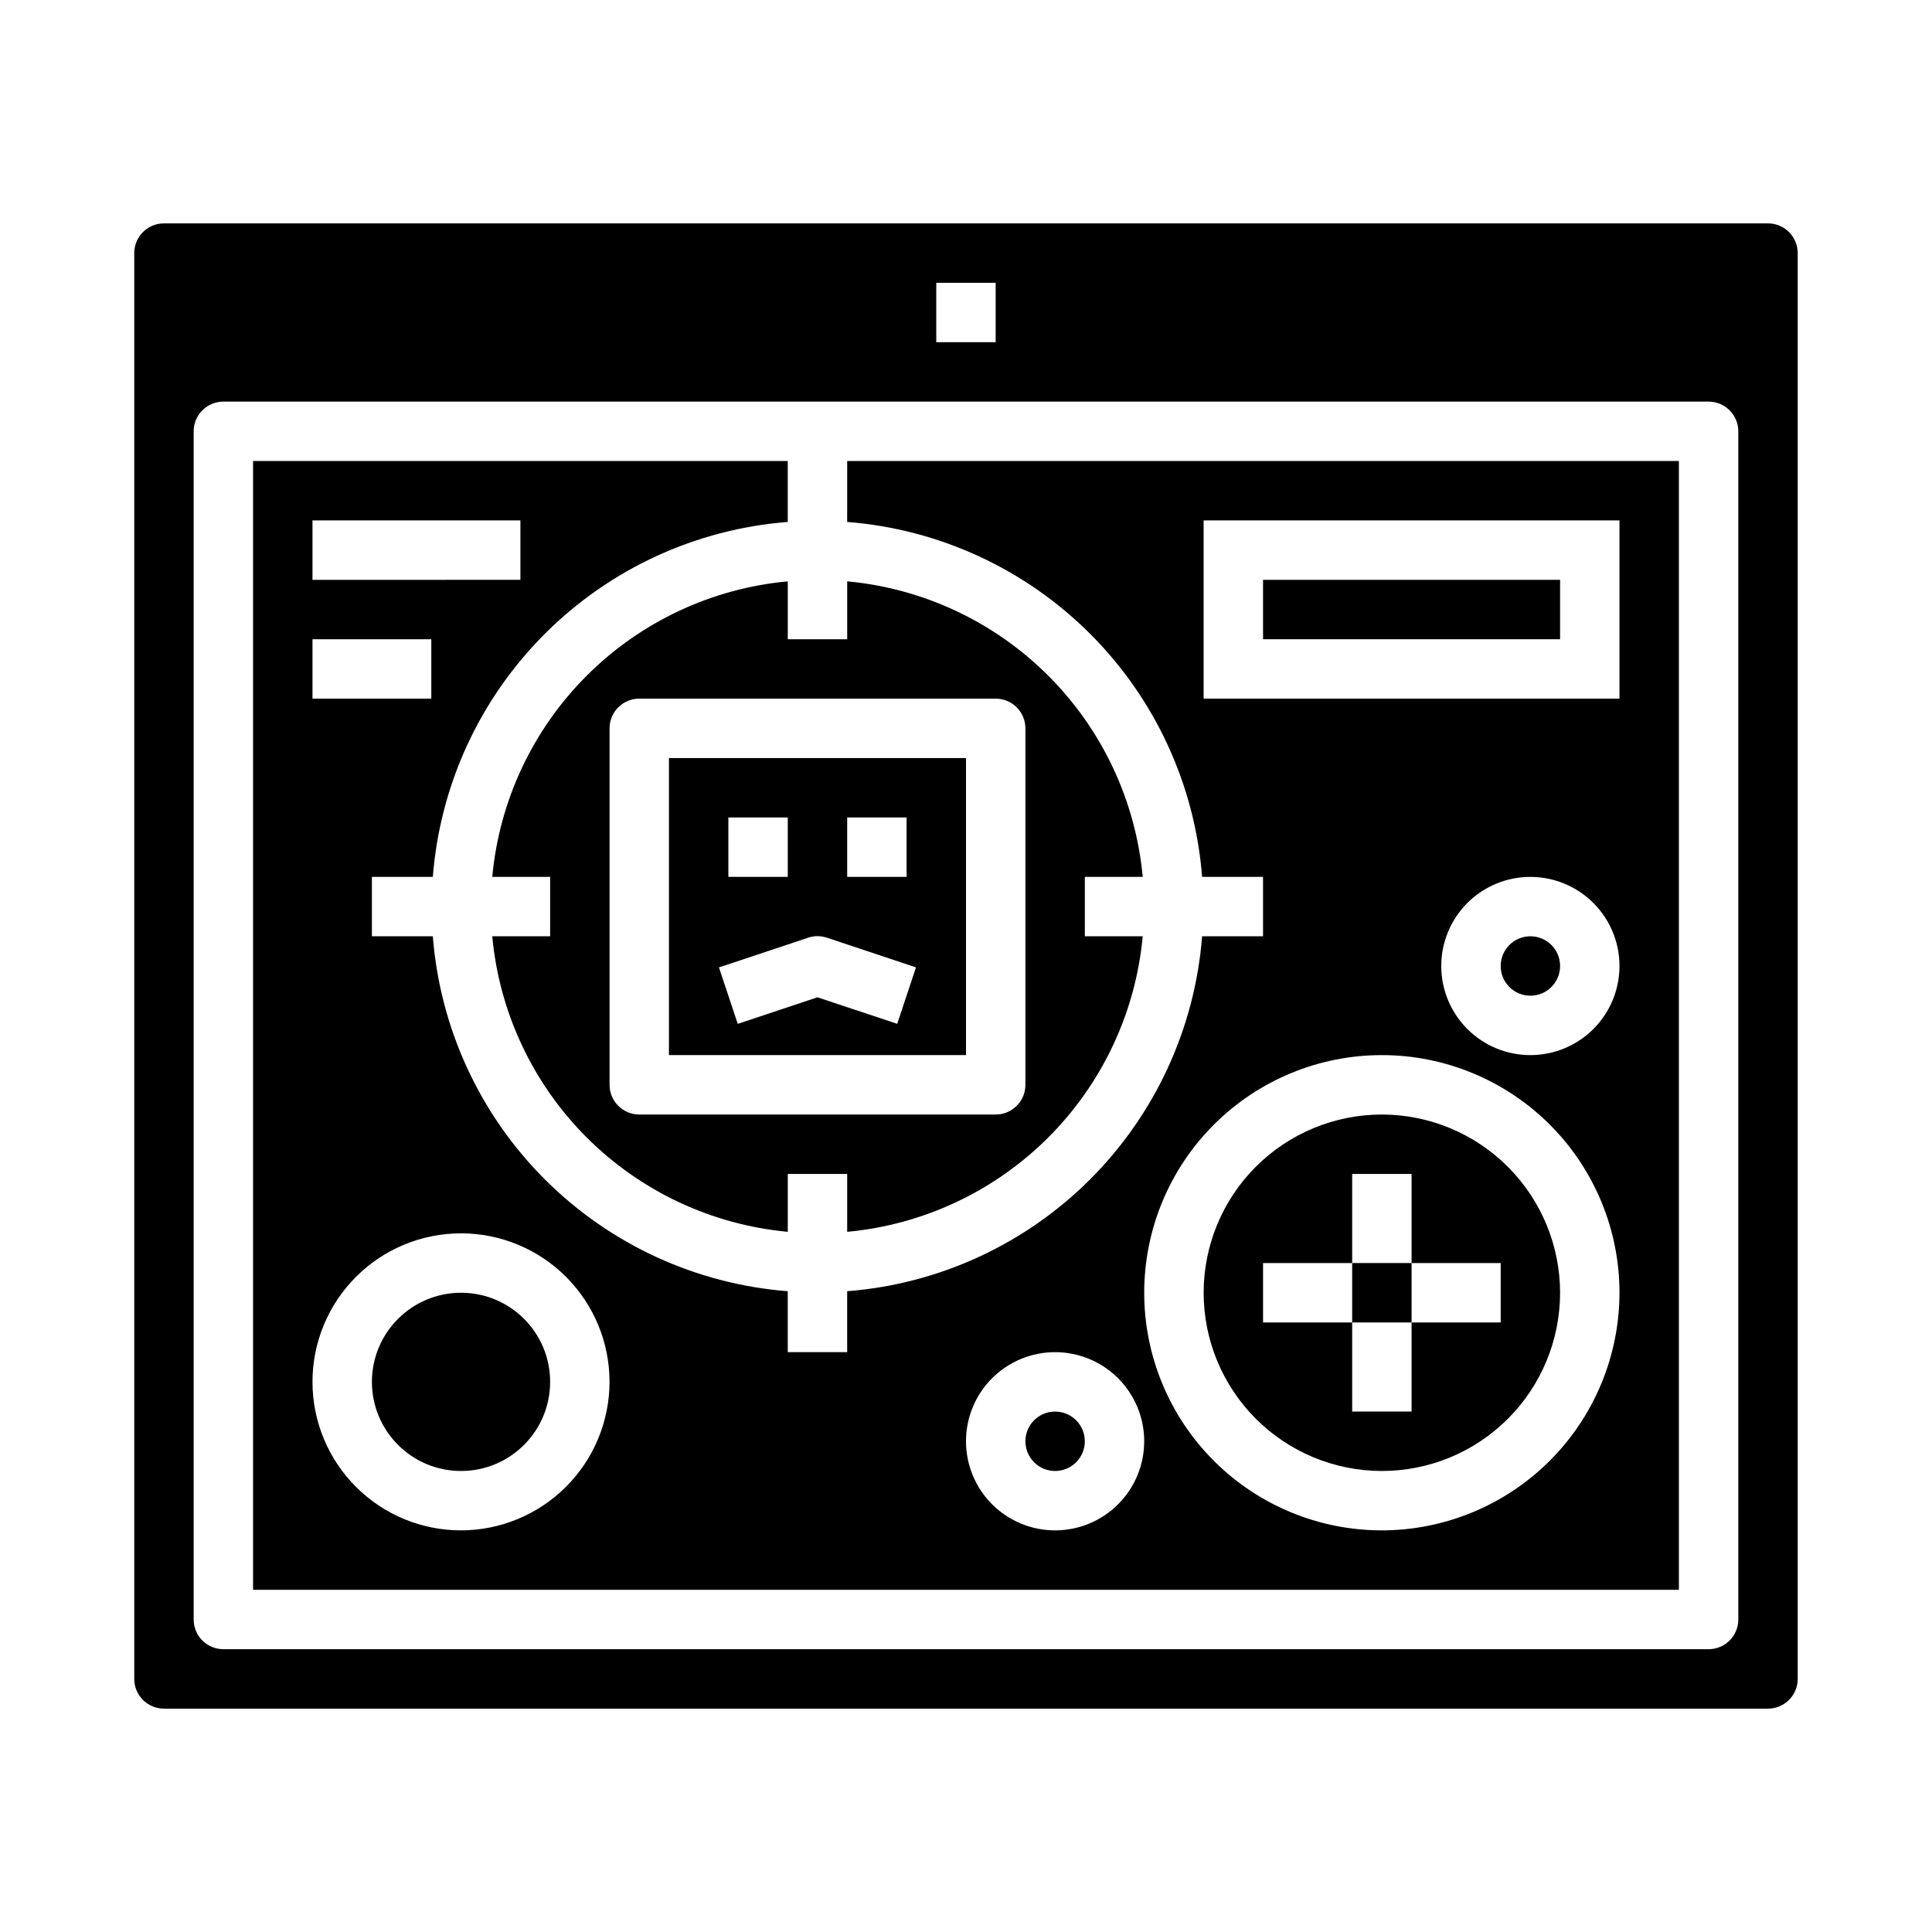
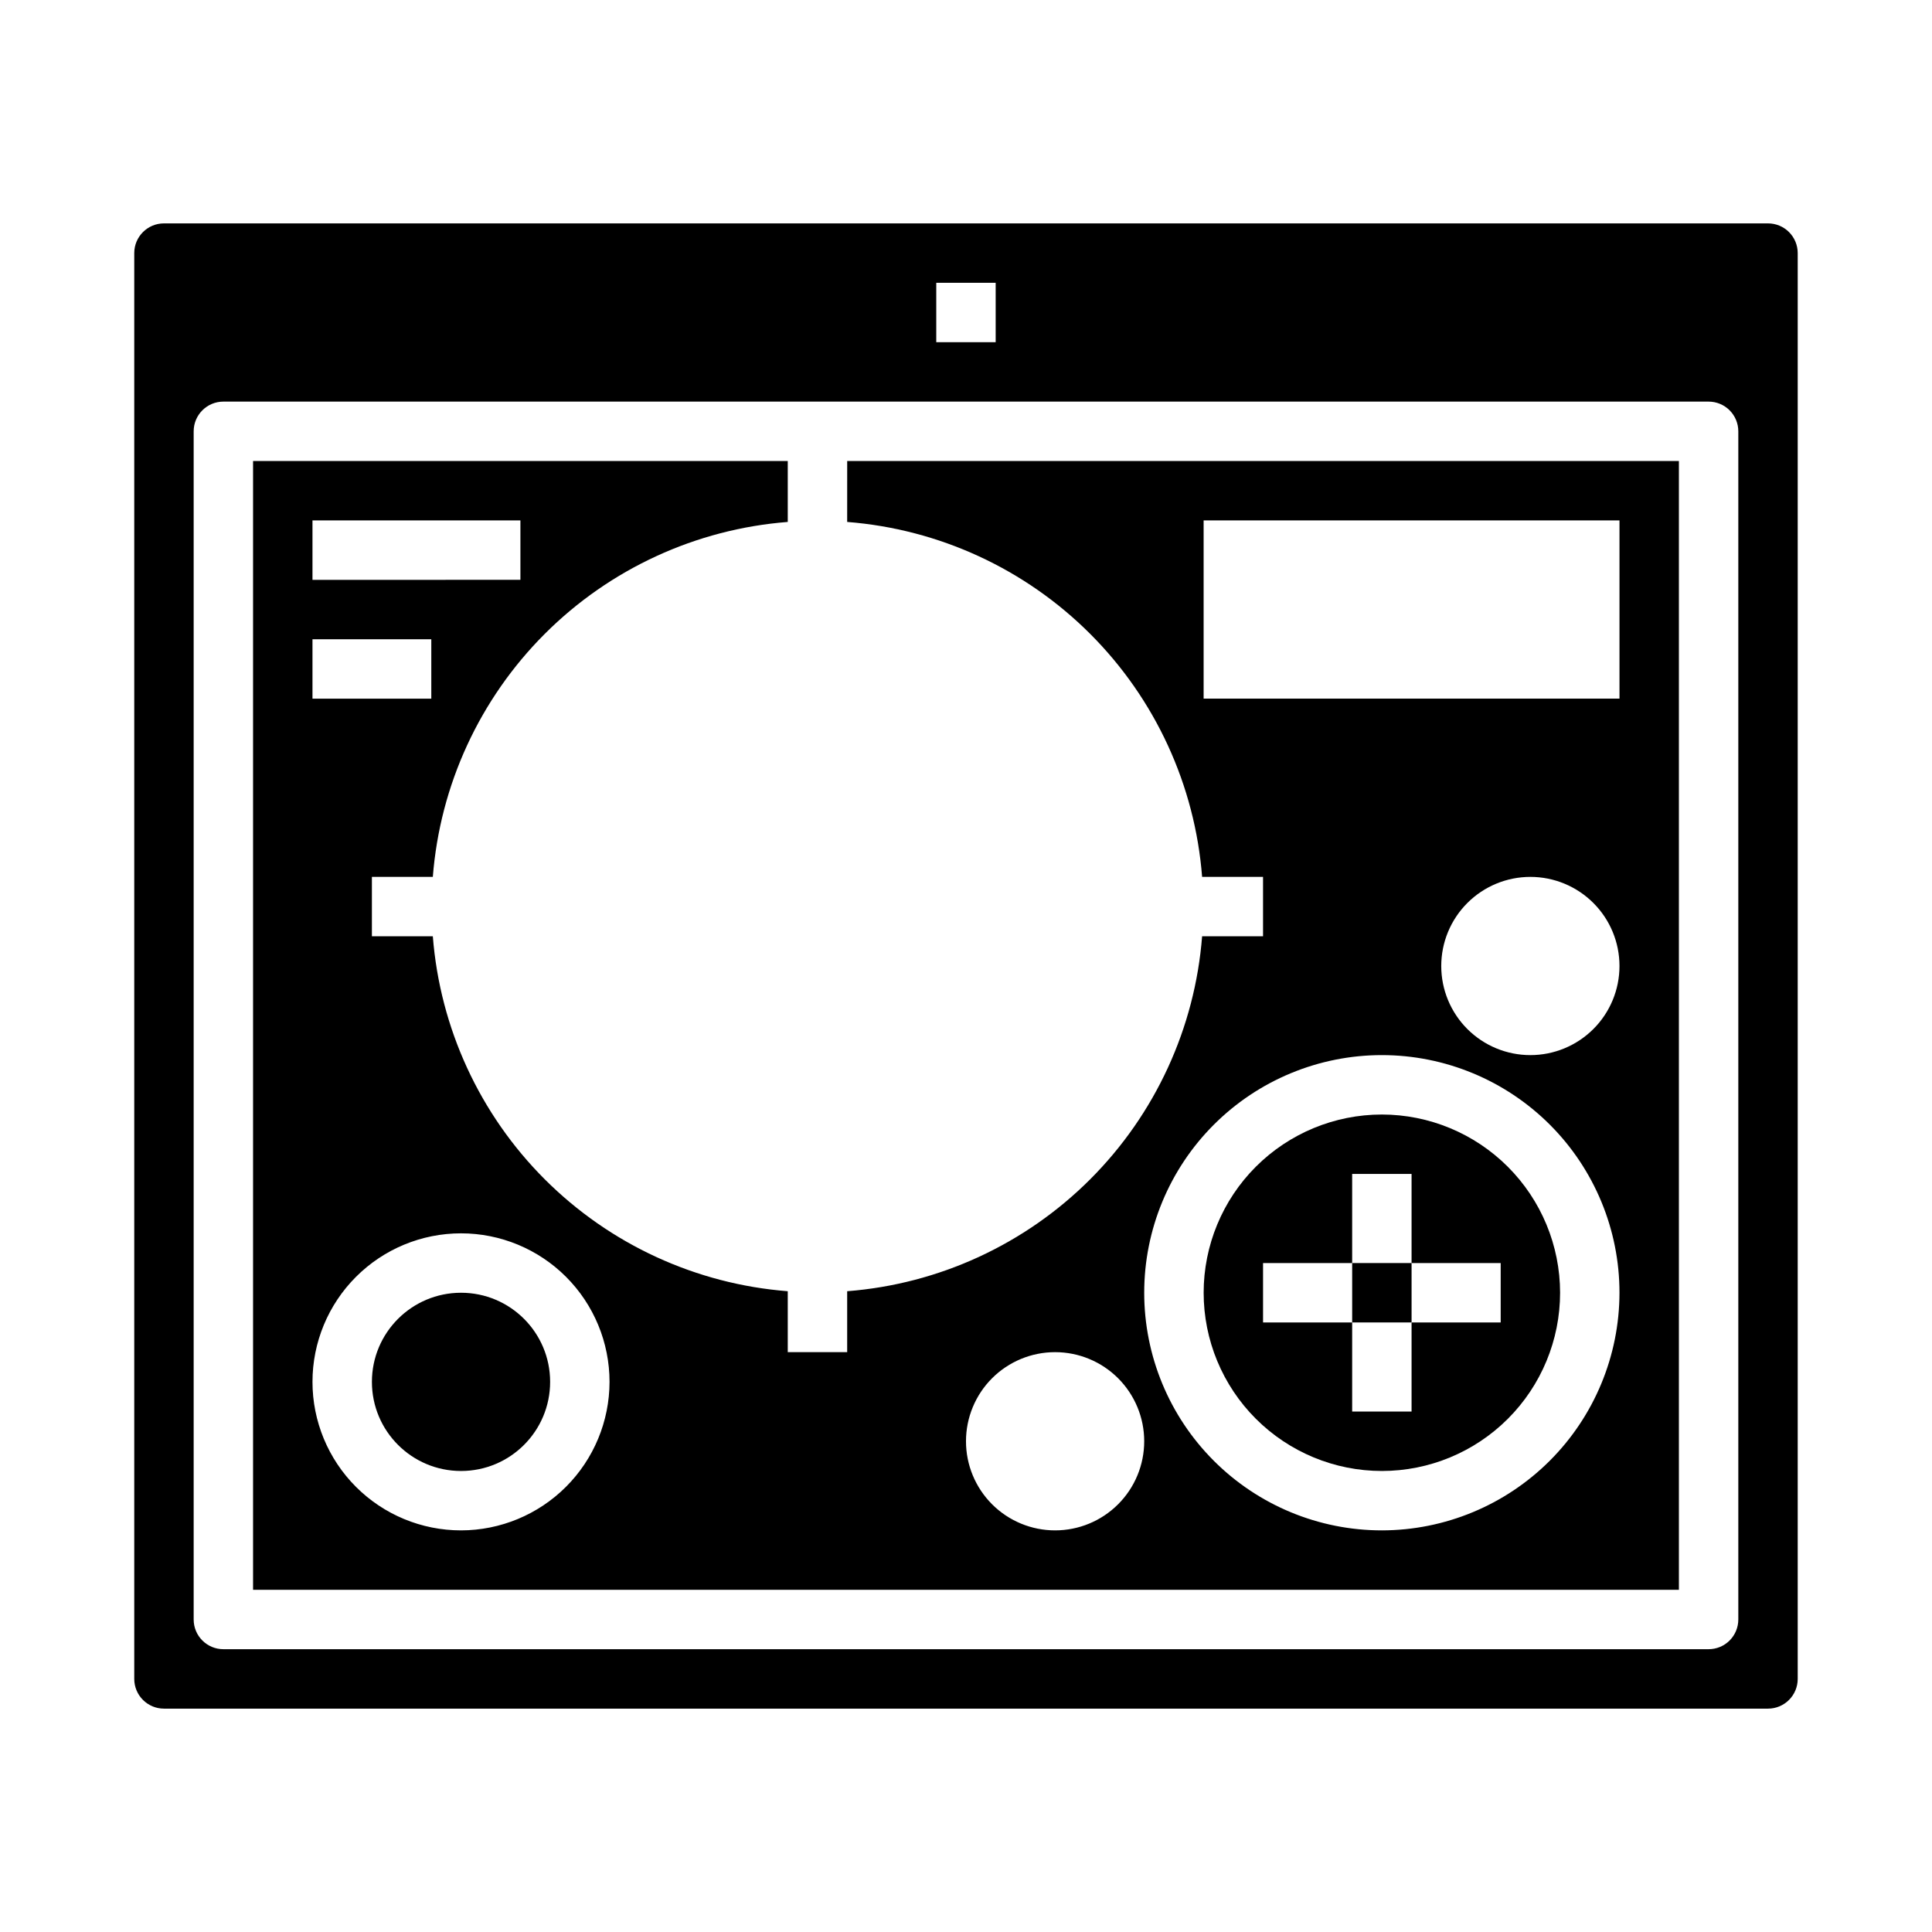
<svg xmlns="http://www.w3.org/2000/svg" fill="#000000" width="800px" height="800px" version="1.1" viewBox="144 144 512 512">
  <g>
    <path d="m502.34 478.72h15.742v15.742h-15.742z" />
-     <path d="m431.49 525.95c0 4.348-3.527 7.875-7.875 7.875-4.348 0-7.871-3.527-7.871-7.875 0-4.348 3.523-7.871 7.871-7.871 4.348 0 7.875 3.523 7.875 7.871" />
    <path d="m289.79 510.21c0 13.043-10.57 23.617-23.613 23.617s-23.617-10.574-23.617-23.617 10.574-23.617 23.617-23.617 23.613 10.574 23.613 23.617" />
-     <path d="m400 344.89h-78.723v78.719h78.723zm-31.488 15.742h15.742v15.742l-15.742 0.004zm-31.488 0h15.742v15.742l-15.742 0.004zm44.746 54.695-21.133-7.035-21.129 7.039-4.977-14.957 23.617-7.871 0.004-0.004c1.613-0.543 3.359-0.543 4.973 0l23.617 7.871z" />
-     <path d="m352.77 298.06c-20.141 1.863-38.996 10.715-53.301 25.02-14.305 14.301-23.152 33.156-25.016 53.301h15.34v15.742h-15.34c1.863 20.145 10.711 39 25.016 53.305 14.305 14.301 33.16 23.152 53.301 25.016v-15.344h15.742v15.344h0.004c20.141-1.863 38.996-10.715 53.301-25.016 14.305-14.305 23.152-33.16 25.016-53.305h-15.34v-15.742h15.344-0.004c-1.863-20.145-10.711-39-25.016-53.301-14.305-14.305-33.16-23.156-53.301-25.02v15.344h-15.746zm55.105 31.086c2.086 0 4.09 0.832 5.566 2.309 1.477 1.477 2.305 3.477 2.305 5.566v94.465c0 2.086-0.828 4.09-2.305 5.566-1.477 1.473-3.481 2.305-5.566 2.305h-94.465c-4.348 0-7.871-3.523-7.871-7.871v-94.465c0-4.348 3.523-7.875 7.871-7.875z" />
    <path d="m510.21 439.36c-12.527 0-24.539 4.977-33.398 13.832-8.859 8.859-13.832 20.871-13.832 33.398s4.973 24.543 13.832 33.398c8.859 8.859 20.871 13.836 33.398 13.836 12.527 0 24.539-4.977 33.398-13.836 8.855-8.855 13.832-20.871 13.832-33.398-0.012-12.523-4.992-24.527-13.848-33.383-8.855-8.855-20.859-13.836-33.383-13.848zm31.488 55.105-23.617-0.004v23.617h-15.742v-23.617h-23.617v-15.742h23.617v-23.617h15.742v23.617h23.617z" />
-     <path d="m478.72 297.66h78.719v15.742h-78.719z" />
    <path d="m612.54 203.2h-425.09c-4.348 0-7.871 3.523-7.871 7.871v377.86c0 2.09 0.828 4.09 2.305 5.566 1.477 1.477 3.481 2.309 5.566 2.309h425.09c2.09 0 4.09-0.832 5.566-2.309 1.477-1.477 2.305-3.477 2.305-5.566v-377.86c0-2.09-0.828-4.09-2.305-5.566-1.477-1.477-3.477-2.305-5.566-2.305zm-220.42 15.742h15.742v15.742l-15.742 0.004zm212.55 354.24c0 2.086-0.832 4.09-2.305 5.566-1.477 1.477-3.481 2.305-5.566 2.305h-393.6c-4.348 0-7.875-3.523-7.875-7.871v-314.88c0-4.348 3.527-7.871 7.875-7.871h393.6c2.086 0 4.09 0.828 5.566 2.305 1.473 1.477 2.305 3.481 2.305 5.566z" />
    <path d="m368.51 282.32c24.312 1.898 47.152 12.418 64.398 29.664s27.766 40.082 29.664 64.398h16.145v15.742h-16.145c-1.898 24.316-12.418 47.156-29.664 64.402s-40.086 27.766-64.398 29.66v16.148h-15.746v-16.148c-24.316-1.895-47.152-12.414-64.398-29.66-17.246-17.246-27.766-40.086-29.664-64.402h-16.145v-15.742h16.145c1.898-24.316 12.418-47.152 29.664-64.398 17.246-17.246 40.082-27.766 64.398-29.664v-16.145h-141.7v299.14h377.86v-299.14h-220.41zm-141.7-0.402h55.105v15.742l-55.105 0.004zm0 31.488h31.488v15.742h-31.488zm39.359 236.16h0.004c-10.441 0-20.453-4.144-27.832-11.527-7.383-7.383-11.531-17.395-11.531-27.832s4.148-20.449 11.531-27.832c7.379-7.383 17.391-11.527 27.832-11.527 10.438 0 20.449 4.144 27.832 11.527 7.379 7.383 11.527 17.395 11.527 27.832-0.012 10.434-4.164 20.438-11.543 27.816-7.379 7.379-17.383 11.531-27.816 11.543zm157.44 0c-6.262 0-12.27-2.488-16.699-6.918-4.426-4.426-6.914-10.434-6.914-16.699 0-6.262 2.488-12.27 6.914-16.699 4.43-4.426 10.438-6.914 16.699-6.914 6.266 0 12.273 2.488 16.699 6.914 4.43 4.43 6.918 10.438 6.918 16.699 0 6.266-2.488 12.273-6.918 16.699-4.426 4.43-10.434 6.918-16.699 6.918zm86.594 0c-16.703 0-32.723-6.633-44.531-18.445-11.809-11.809-18.445-27.828-18.445-44.531s6.637-32.719 18.445-44.531c11.809-11.809 27.828-18.445 44.531-18.445s32.719 6.637 44.531 18.445c11.809 11.812 18.445 27.828 18.445 44.531-0.02 16.699-6.66 32.703-18.465 44.512-11.809 11.805-27.816 18.445-44.512 18.465zm39.359-125.95c-6.262 0-12.27-2.488-16.699-6.914-4.43-4.43-6.918-10.438-6.918-16.699 0-6.266 2.488-12.273 6.918-16.699 4.43-4.43 10.438-6.918 16.699-6.918 6.266 0 12.27 2.488 16.699 6.918 4.43 4.426 6.918 10.434 6.918 16.699 0 6.262-2.488 12.27-6.918 16.699-4.43 4.426-10.434 6.914-16.699 6.914zm-86.59-141.7h110.21v47.23h-110.21z" />
-     <path d="m557.44 400c0 4.348-3.523 7.871-7.871 7.871s-7.871-3.523-7.871-7.871 3.523-7.875 7.871-7.875 7.871 3.527 7.871 7.875" />
  </g>
</svg>